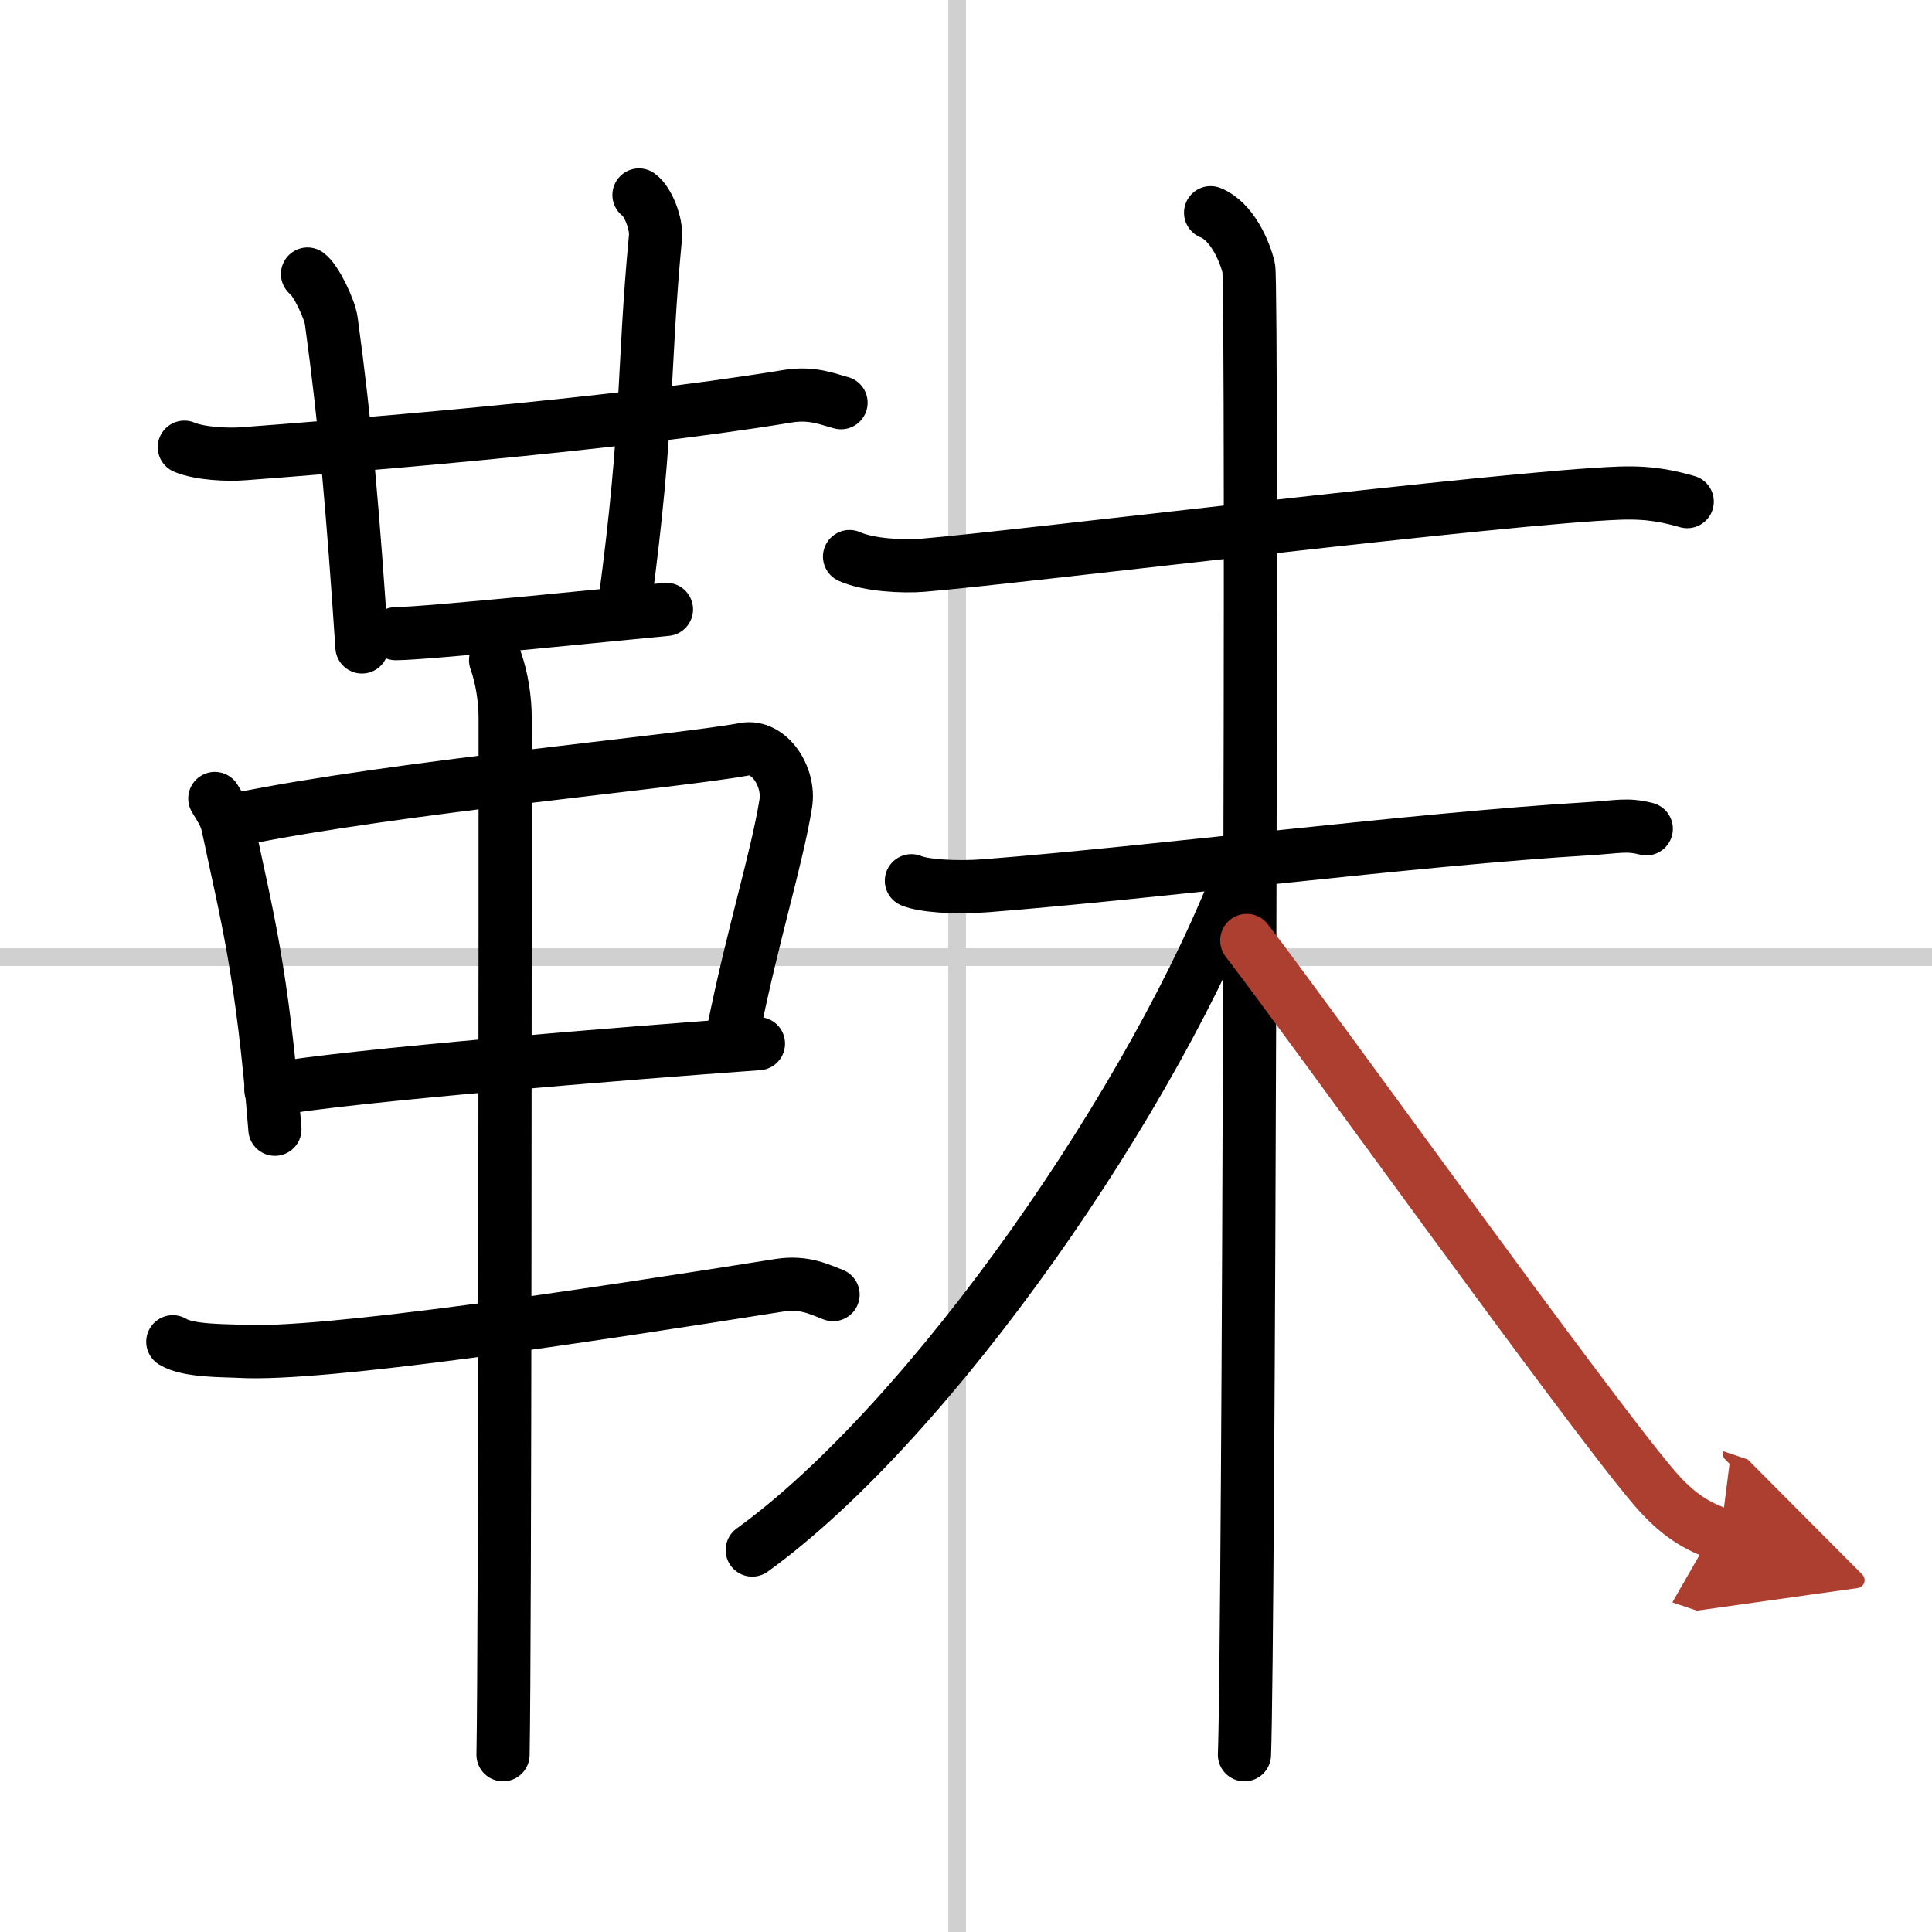
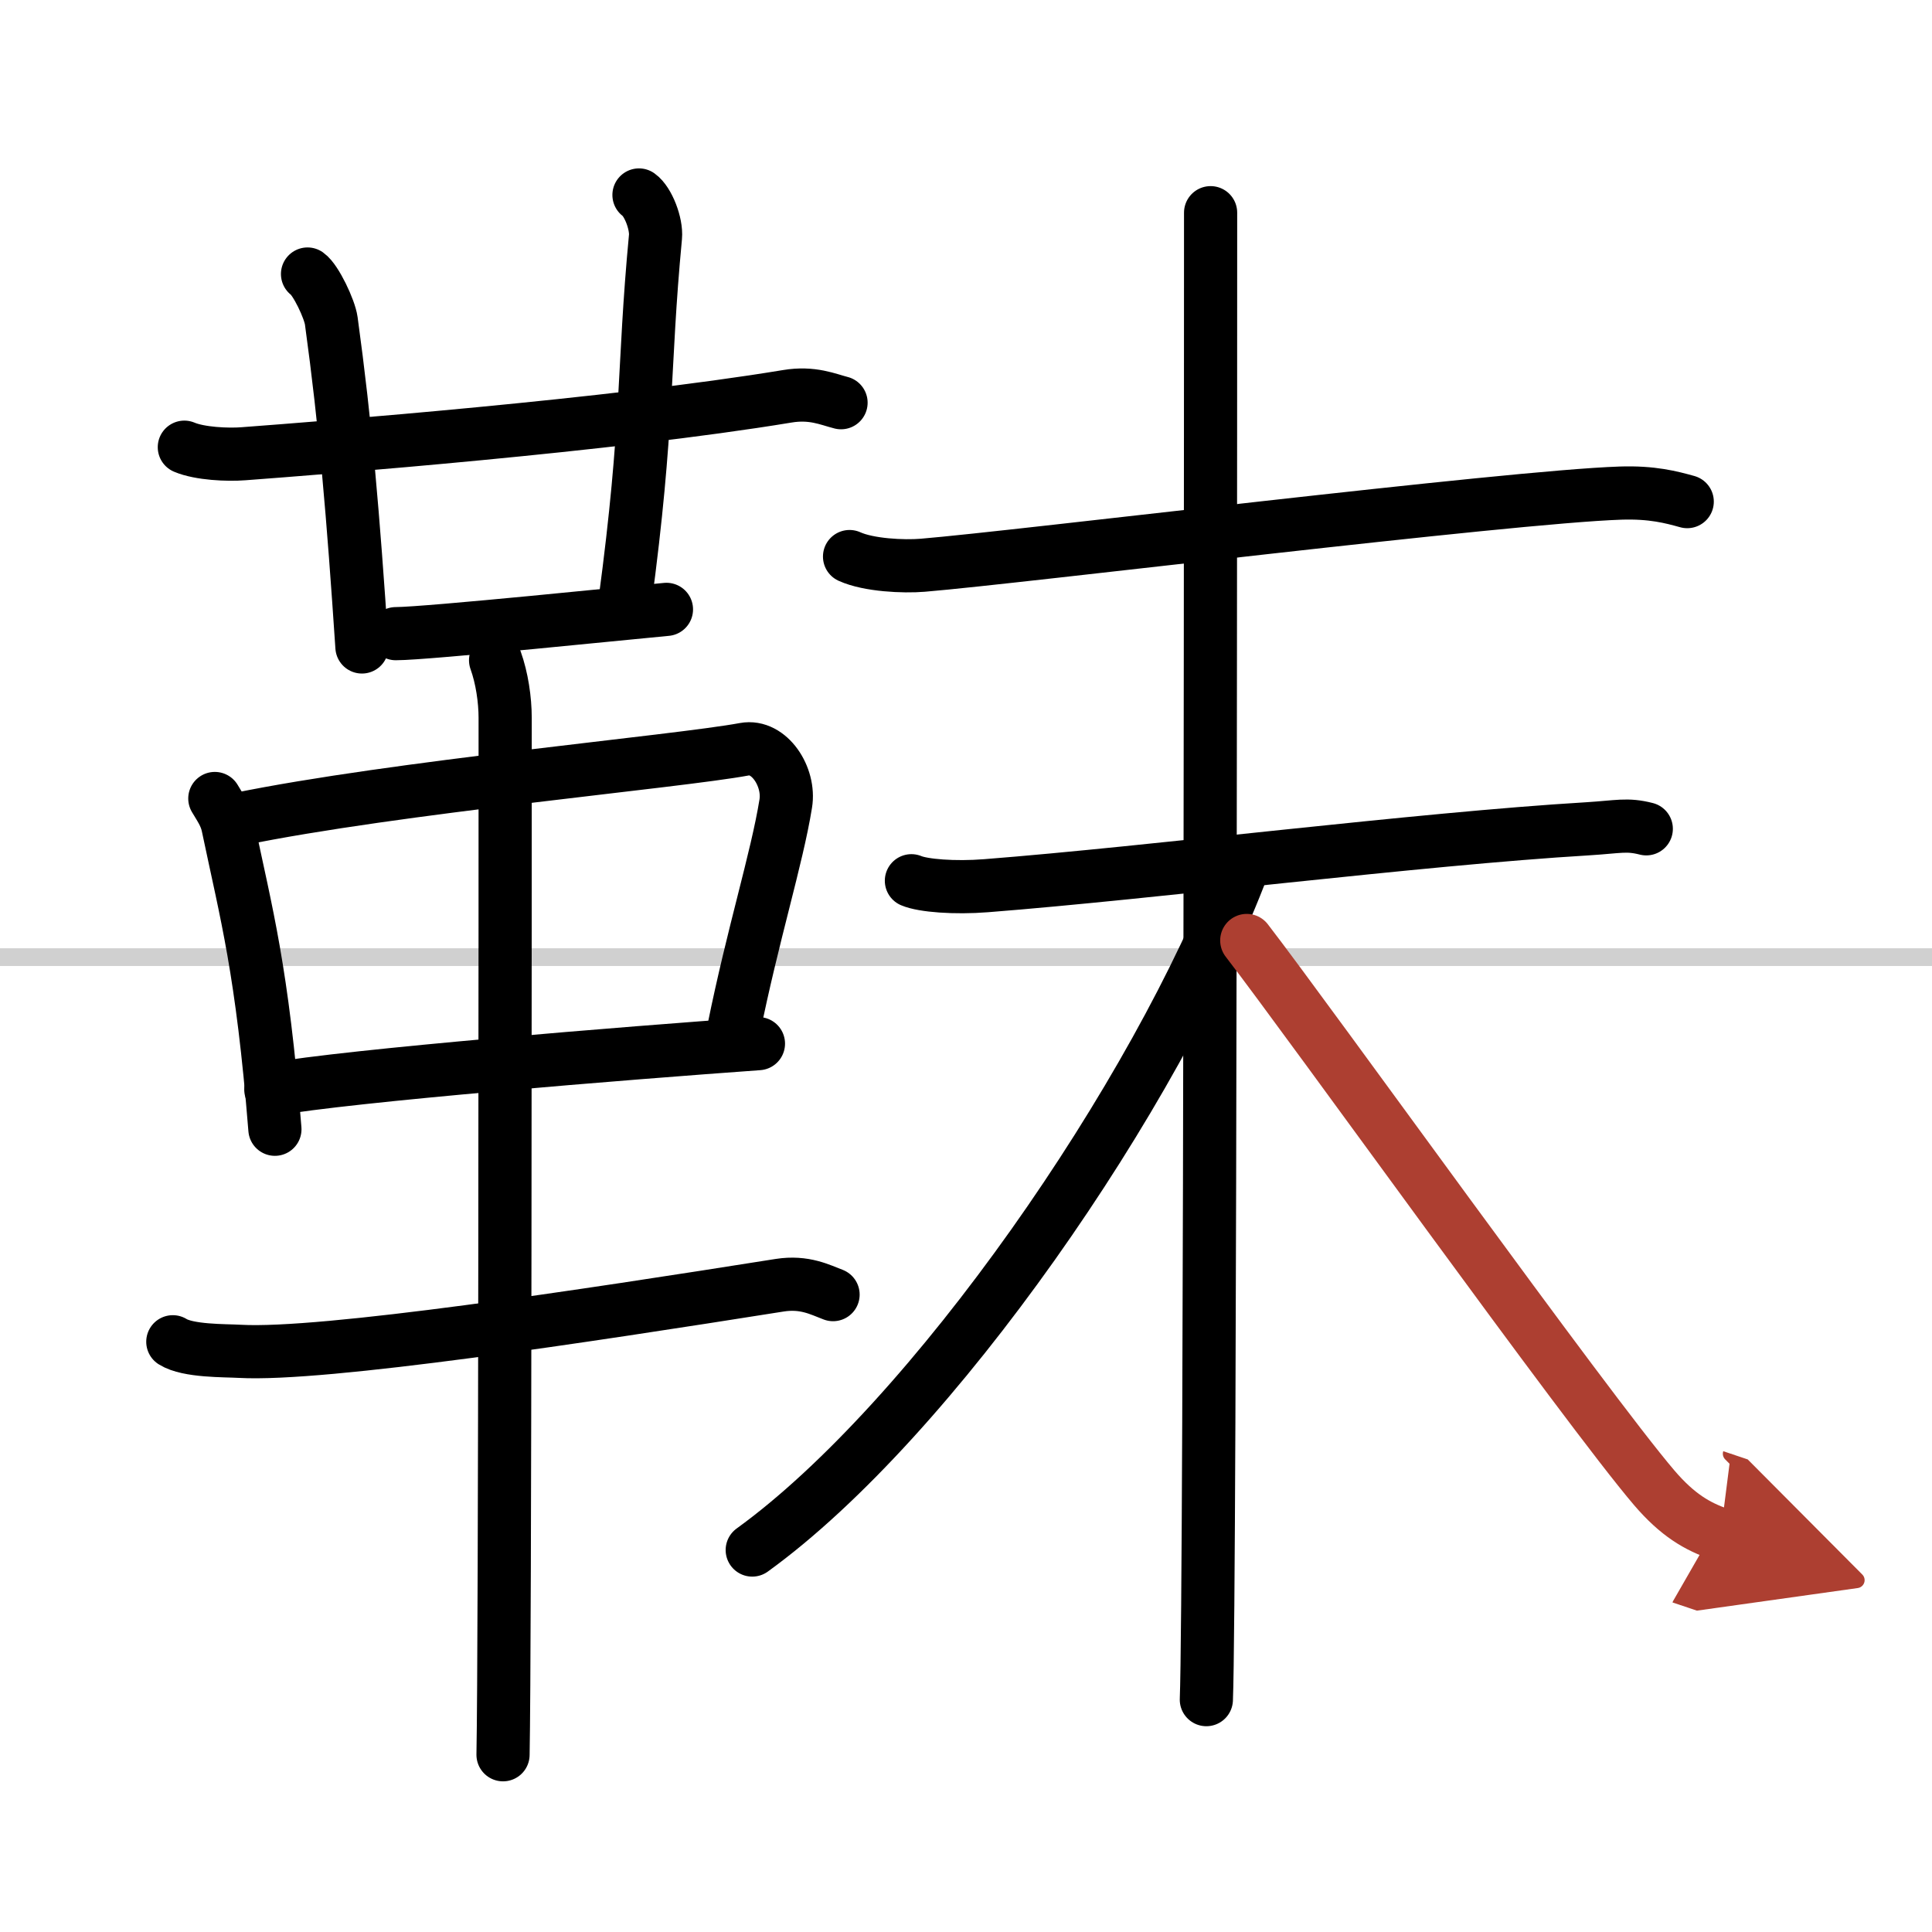
<svg xmlns="http://www.w3.org/2000/svg" width="400" height="400" viewBox="0 0 109 109">
  <defs>
    <marker id="a" markerWidth="4" orient="auto" refX="1" refY="5" viewBox="0 0 10 10">
      <polyline points="0 0 10 5 0 10 1 5" fill="#ad3f31" stroke="#ad3f31" />
    </marker>
  </defs>
  <g fill="none" stroke="#000" stroke-linecap="round" stroke-linejoin="round" stroke-width="3">
    <rect width="100%" height="100%" fill="#fff" stroke="#fff" />
-     <line x1="54" x2="54" y2="109" stroke="#d0d0d0" stroke-width="1" />
    <line x2="109" y1="54" y2="54" stroke="#d0d0d0" stroke-width="1" />
    <path d="m10.4 25.23c0.87 0.37 2.46 0.44 3.33 0.37 4.54-0.34 20.76-1.6 30.68-3.24 1.43-0.24 2.32 0.18 3.04 0.36" />
    <path d="m17.35 15.46c0.47 0.33 1.25 1.98 1.34 2.64 0.81 5.9 1.23 10.94 1.73 18.4" />
    <path d="m36.05 11c0.52 0.37 1 1.63 0.93 2.37-0.72 7.6-0.36 10.44-1.73 20.65" />
    <path d="m22.33 35.75c1.77 0 13.68-1.23 15.27-1.37" />
    <path d="m12.12 45.05c0.3 0.51 0.61 0.93 0.74 1.56 1.05 5.01 1.93 8.09 2.65 17.1" />
    <path d="m13.4 46.23c8.9-1.83 24.79-3.25 28.6-3.96 1.4-0.26 2.58 1.56 2.33 3.07-0.5 3.1-1.85 7.36-2.94 12.75" />
    <path d="m15.28 61.47c4.48-0.8 20.11-2.06 27.51-2.59" />
    <path d="m9.75 75.7c0.86 0.54 2.92 0.49 3.79 0.54 4.71 0.26 19.46-1.99 30.45-3.73 1.41-0.22 2.29 0.26 3.01 0.53" />
    <path d="m27.96 37.25c0.36 1 0.54 2.23 0.54 3.25 0 8.5 0 52.25-0.12 58.5" />
    <path d="m47.93 31.4c1.08 0.49 3.05 0.58 4.13 0.49 5.44-0.45 33.03-3.86 39.36-4.07 1.79-0.06 2.87 0.23 3.77 0.48" />
    <path d="m51.42 49.69c0.66 0.28 2.44 0.42 4.21 0.28 9.36-0.73 24.39-2.64 33.93-3.21 1.77-0.11 2.22-0.28 3.32 0" />
-     <path d="m68.3 12c1.2 0.48 1.92 2.15 2.15 3.11s0 77.9-0.24 83.89" />
+     <path d="m68.3 12s0 77.9-0.24 83.89" />
    <path d="m70.16 48.8c-4.88 12.96-17.57 31.31-27.72 38.65" />
    <path d="m70.34 53.06c3.55 4.6 19.13 26.36 22.99 30.88 1.31 1.53 2.43 2.19 3.74 2.63" marker-end="url(#a)" stroke="#ad3f31" />
  </g>
</svg>